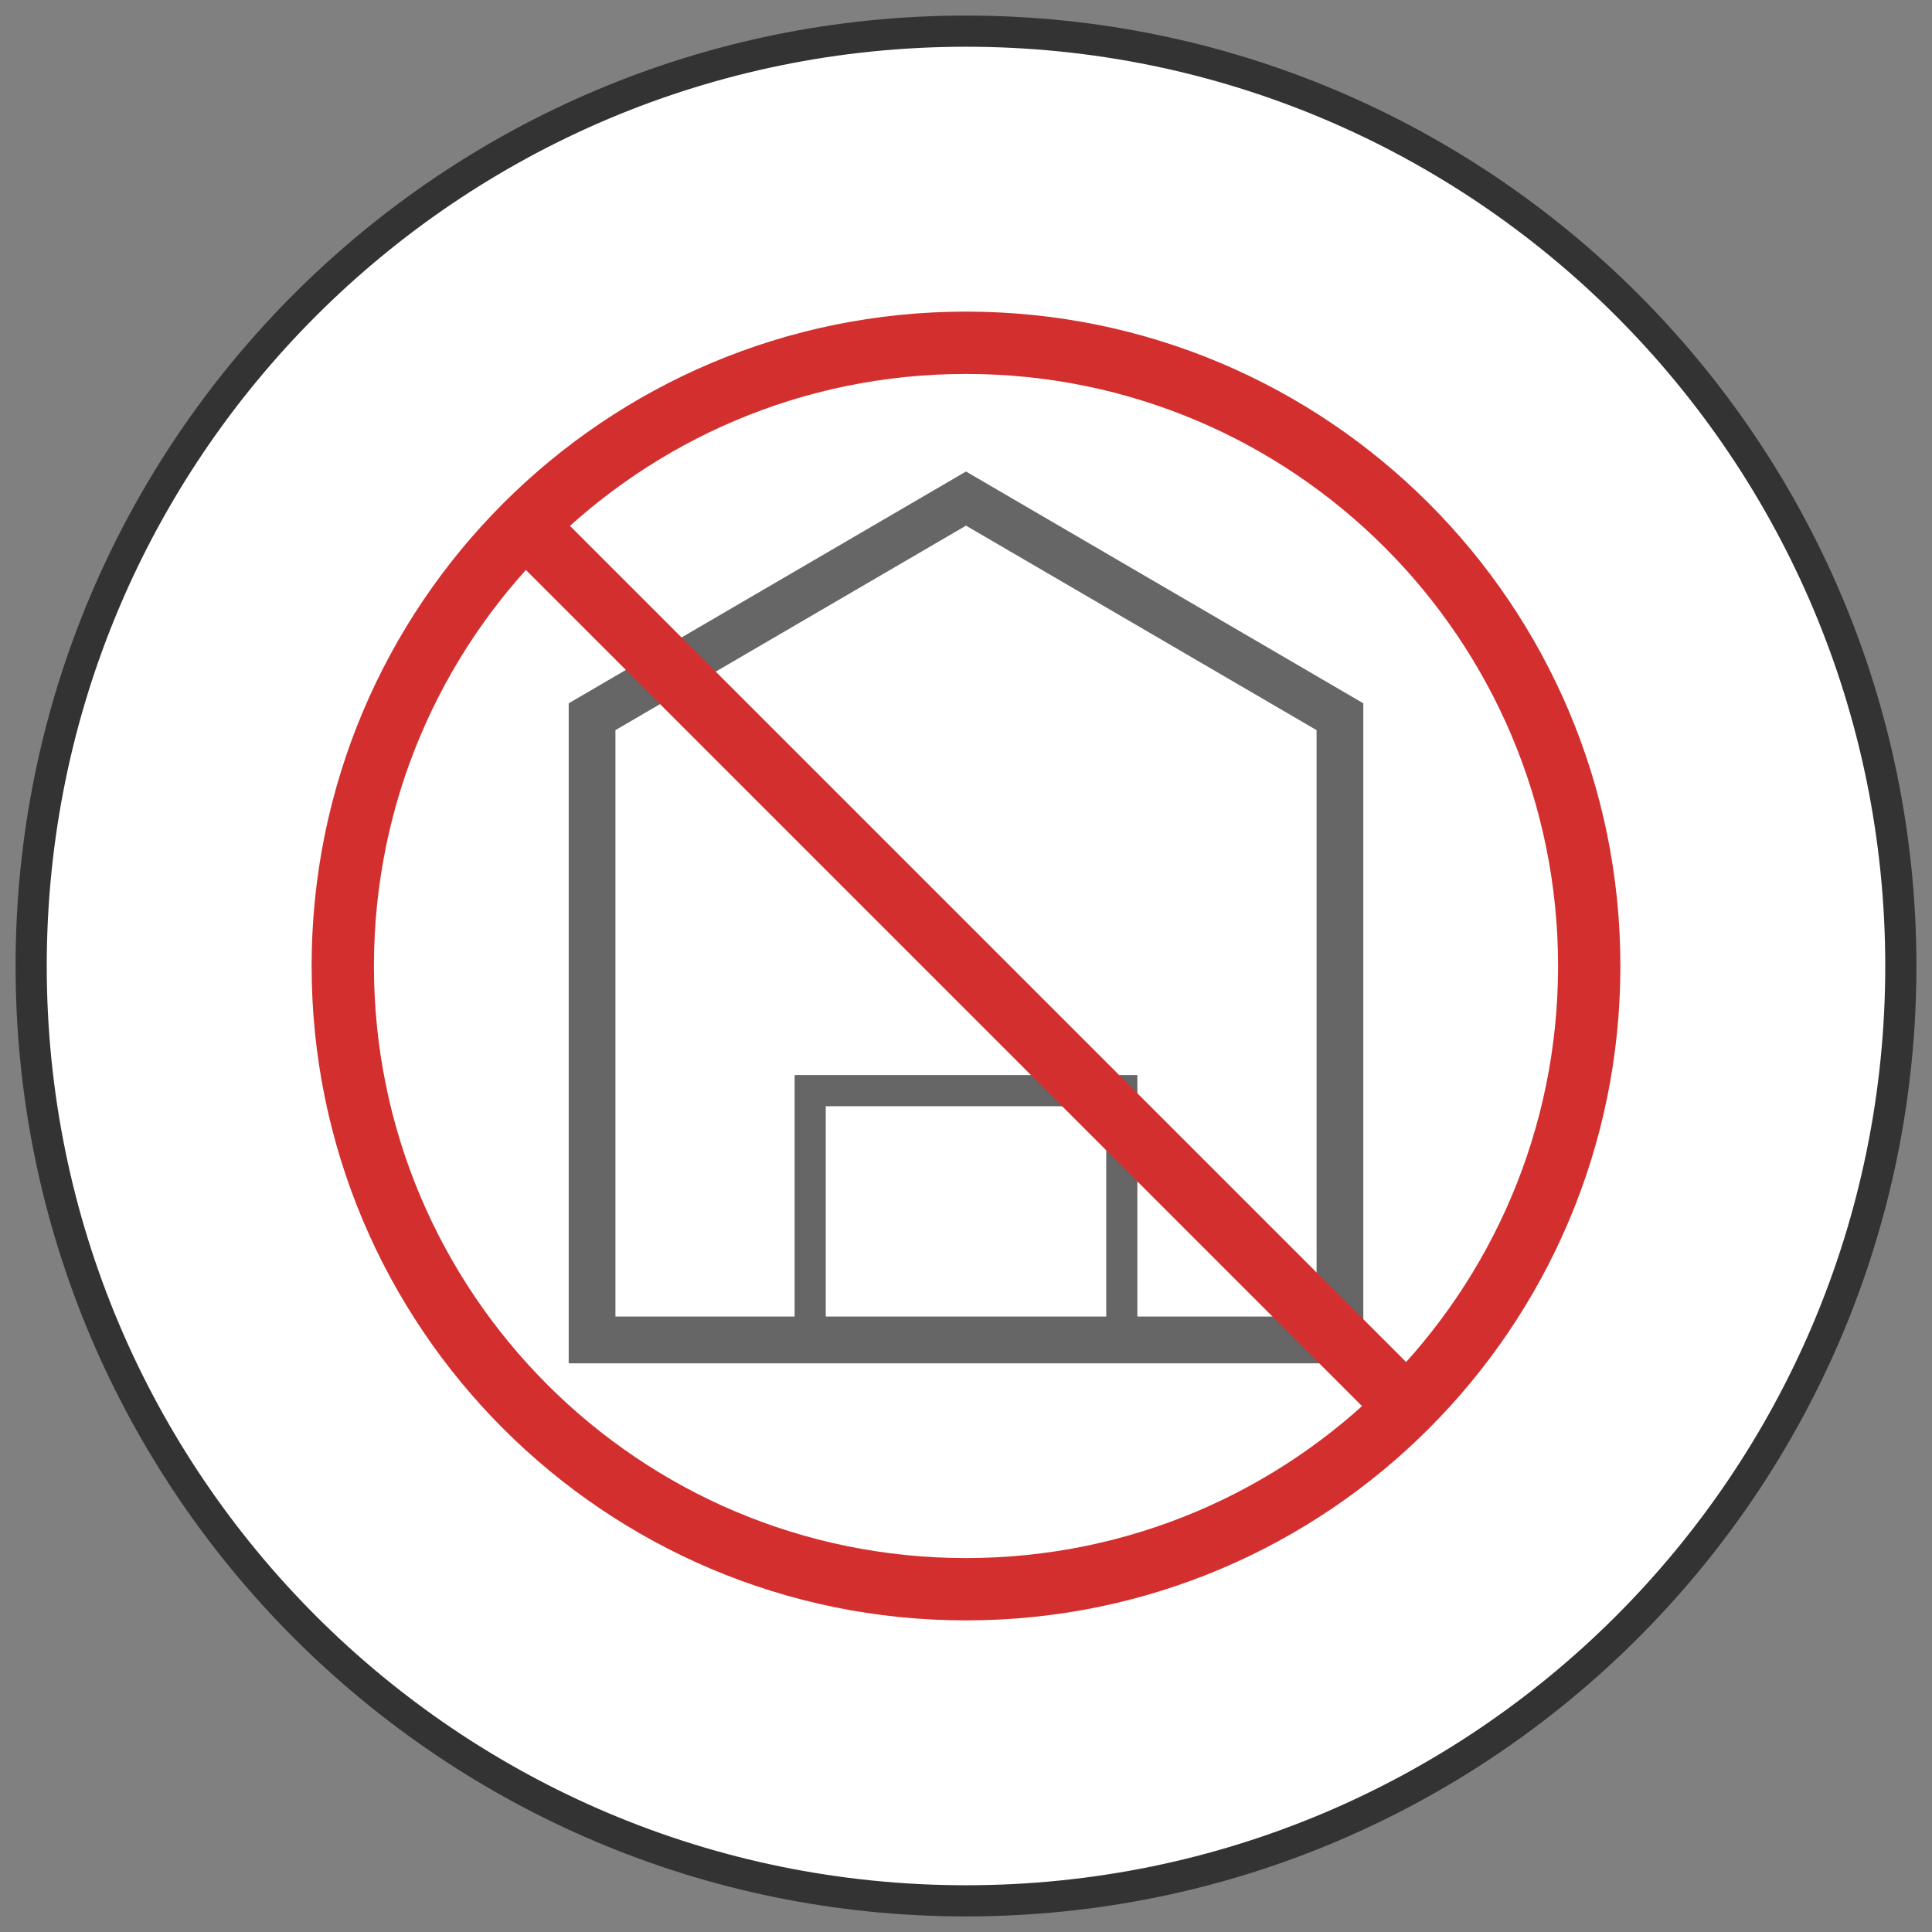
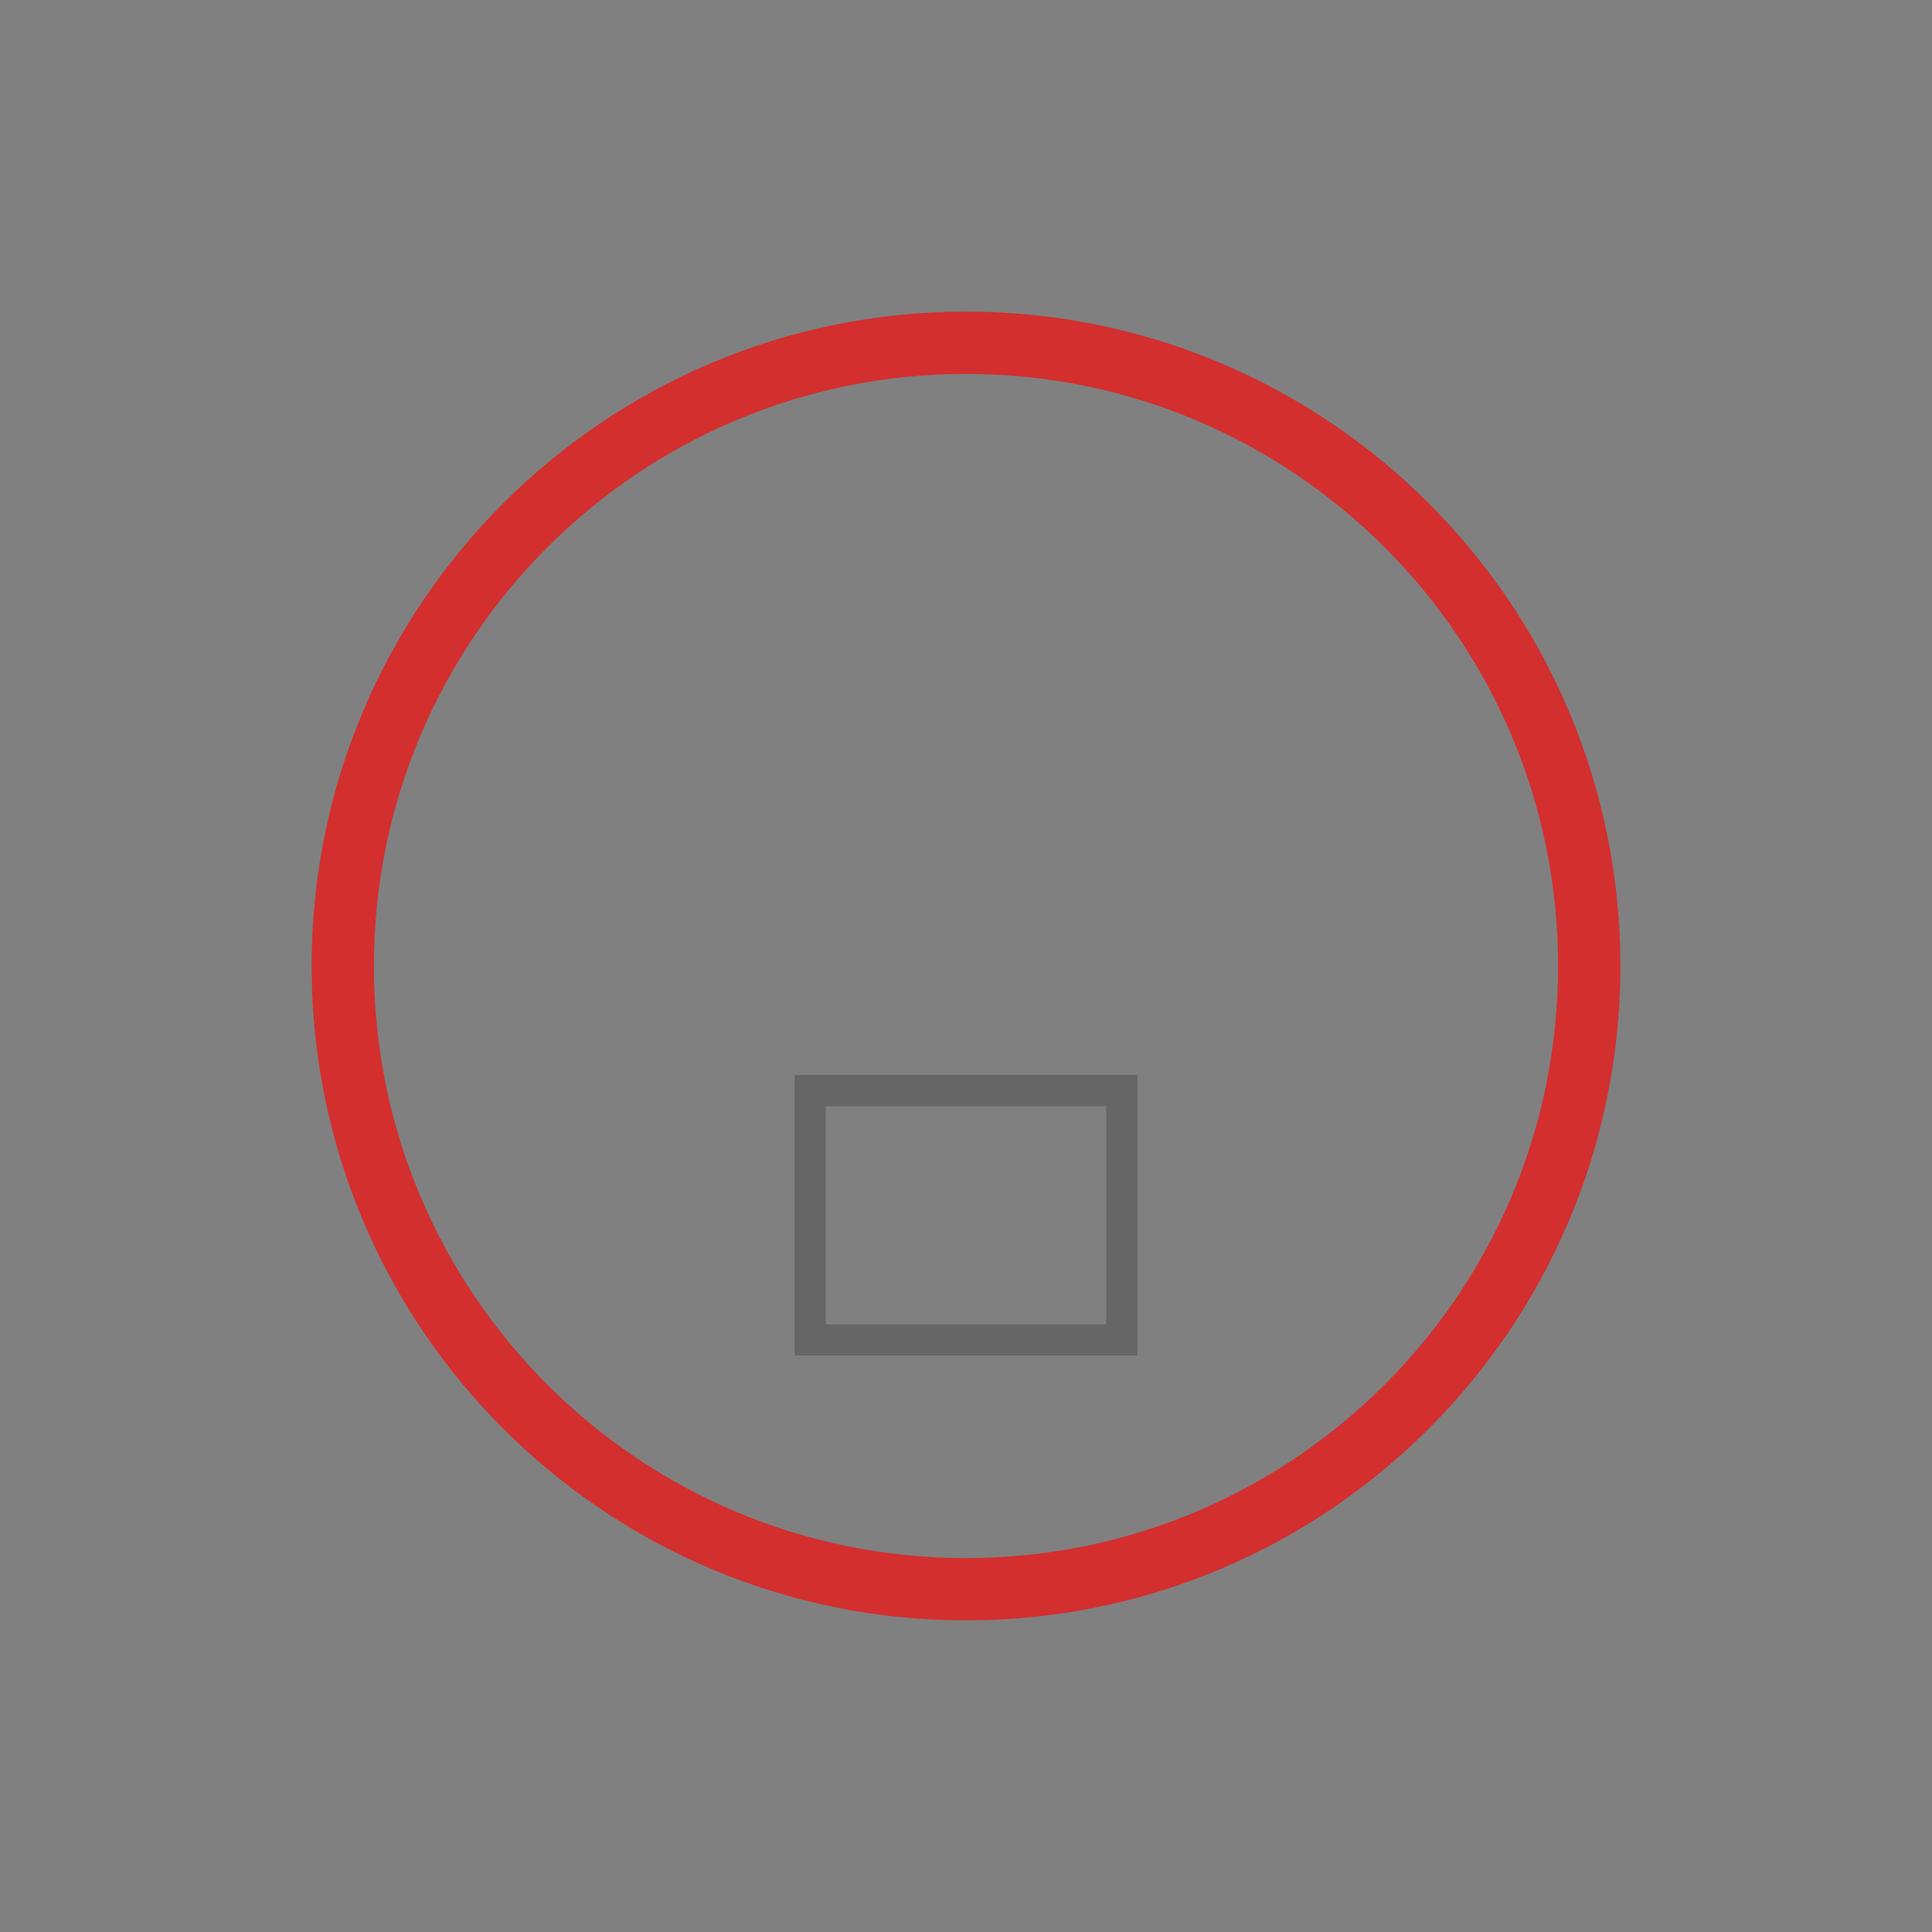
<svg xmlns="http://www.w3.org/2000/svg" width="62" height="62" viewBox="0 0 62 62" fill="none">
  <rect x="0" y="0" width="62" height="62" fill="#808080" stroke="none" />
-   <path d="M31 61C47.569 61 61 47.569 61 31C61 14.431 47.569 1 31 1C14.431 1 1 14.431 1 31C1 47.569 14.431 61 31 61Z" fill="white" stroke="#333333" />
-   <path d="M19 23L31 16L43 23V43H19V23Z" stroke="#666666" stroke-width="1.5" />
  <path d="M36 35H26V43H36V35Z" stroke="#666666" />
  <path d="M31 51C42.046 51 51 42.046 51 31C51 19.954 42.046 11 31 11C19.954 11 11 19.954 11 31C11 42.046 19.954 51 31 51Z" stroke="#D32F2F" stroke-width="2" />
-   <path d="M17 17L45 45" stroke="#D32F2F" stroke-width="2" />
</svg>